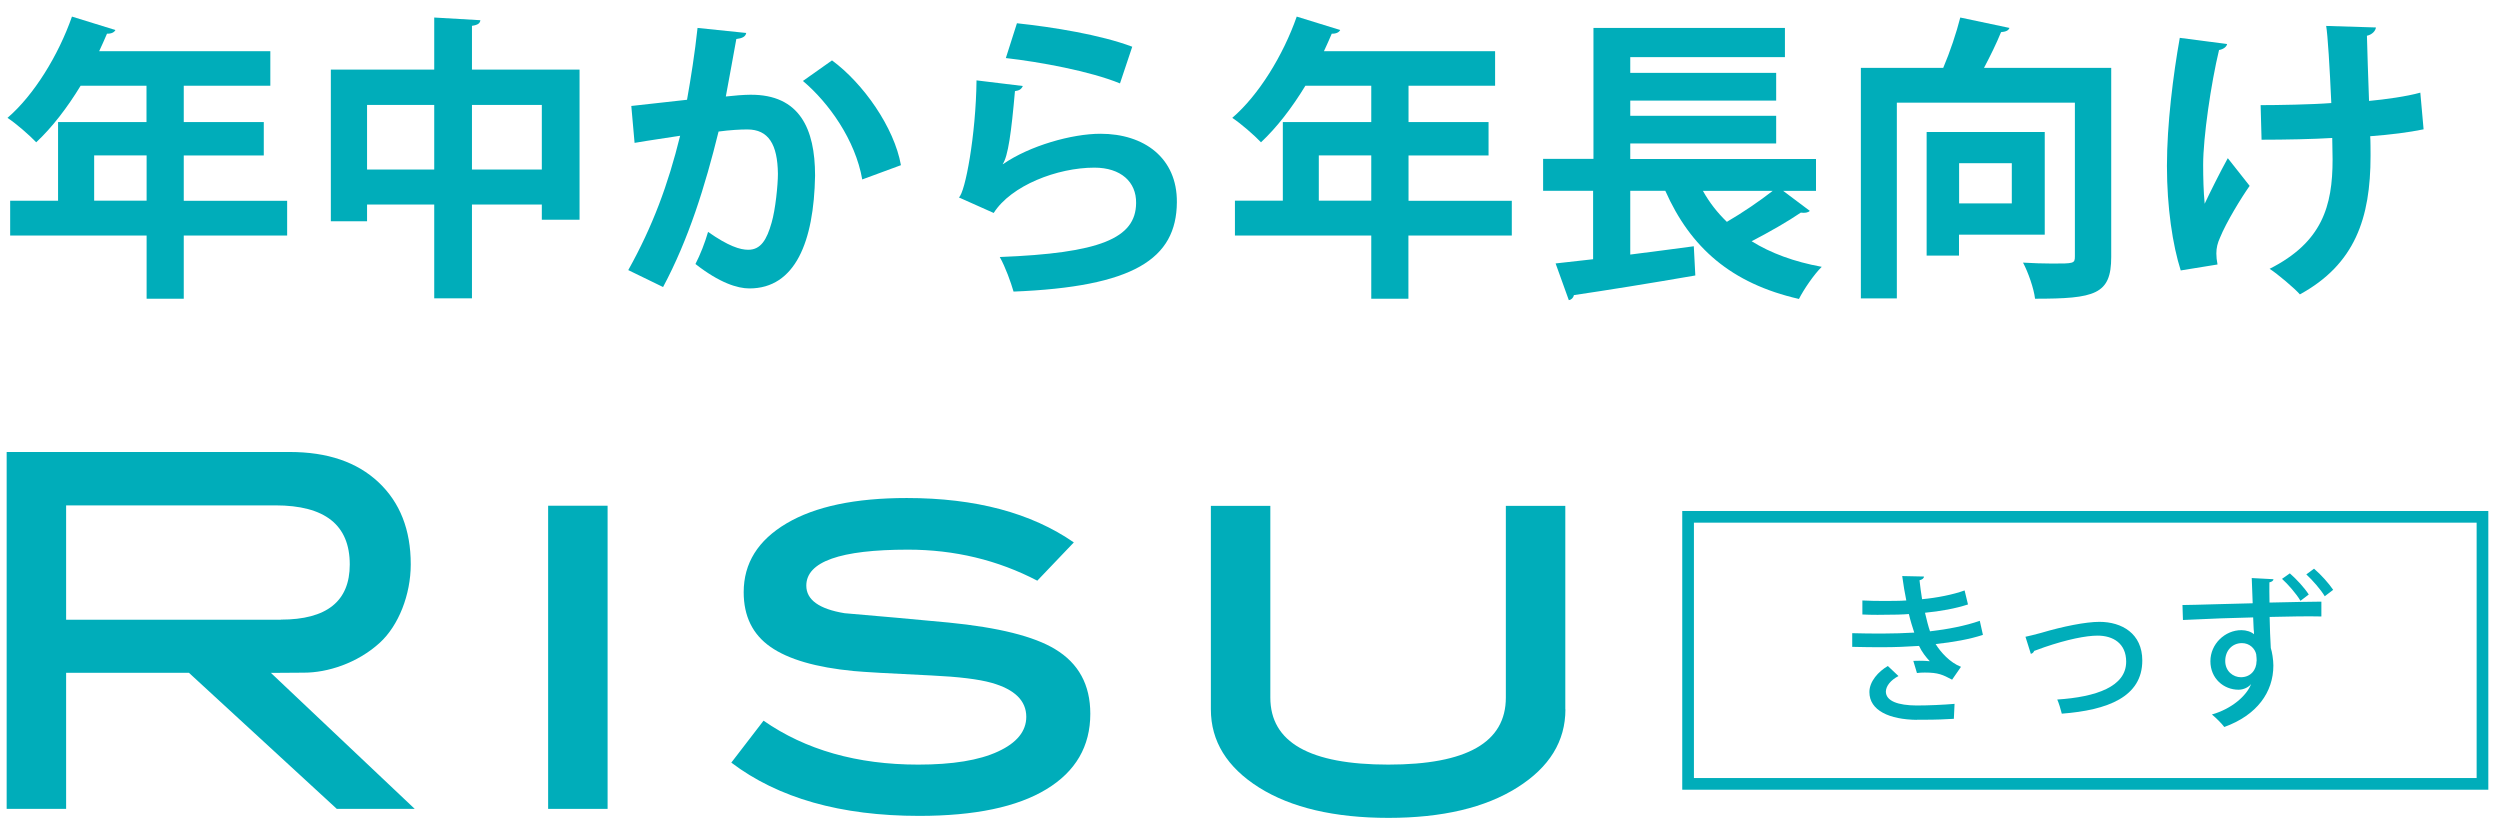
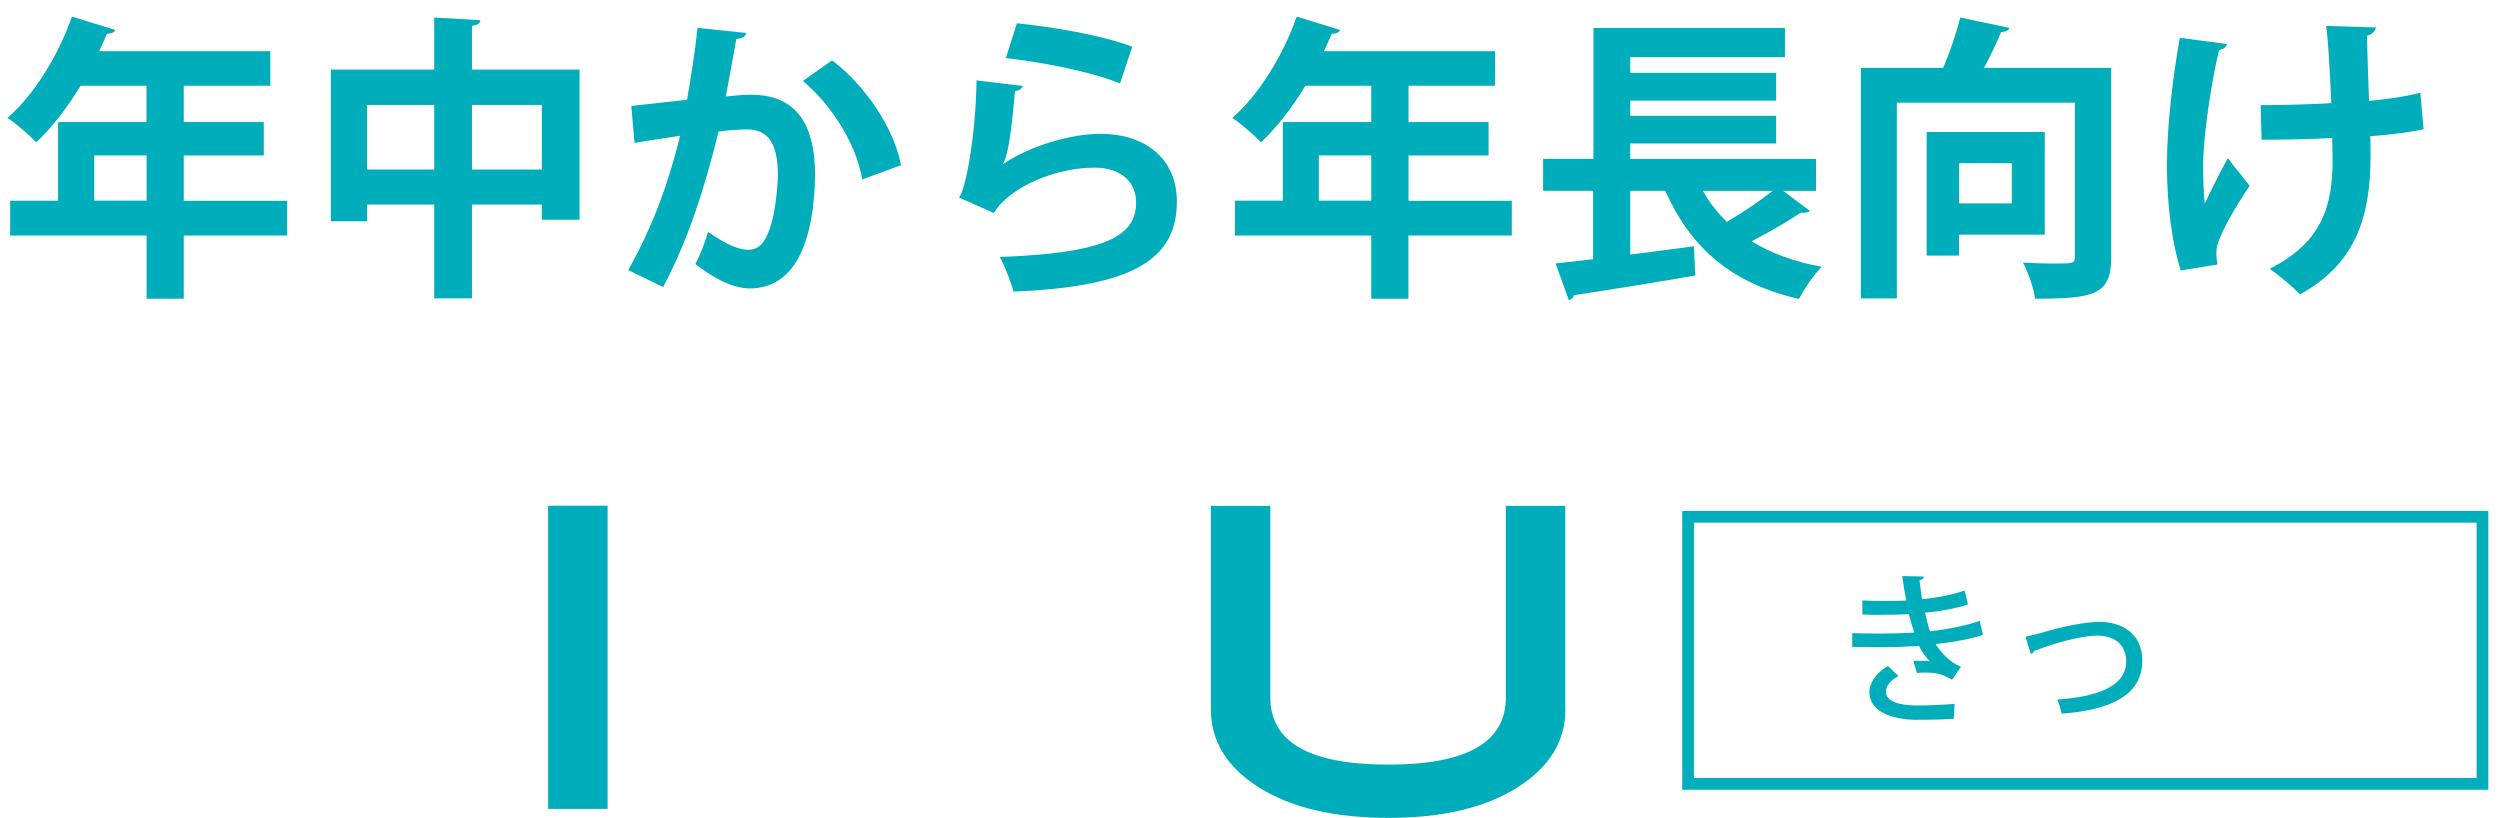
<svg xmlns="http://www.w3.org/2000/svg" id="b" data-name="レイヤー_2" viewBox="0 0 214 70">
  <defs>
    <style>
      .d, .e {
        fill: none;
      }

      .f {
        fill: #00adba;
      }

      .e {
        stroke: #00adba;
        stroke-miterlimit: 10;
        stroke-width: 1px;
      }
    </style>
  </defs>
  <g id="c" data-name="レイヤー_1">
    <g>
      <rect class="d" width="214" height="69.59" />
      <g>
-         <path class="f" d="M35.5,69.24h-6.67l-12.66-11.65H5.66v11.65H.57v-30.55h24.23c3.23,0,5.76.86,7.6,2.59,1.84,1.73,2.76,4.07,2.76,7.03,0,2.59-1.04,5.24-2.65,6.71-1.94,1.77-4.5,2.56-6.48,2.56-.32,0-2.54.02-2.84.02l12.31,11.64ZM24.04,53.04c3.93,0,5.9-1.57,5.9-4.72,0-3.38-2.12-5.06-6.37-5.06H5.66v9.79h18.38Z" />
        <path class="f" d="M52.01,69.24h-5.09v-25.95h5.09v25.95Z" />
-         <path class="f" d="M88.8,49.71c-3.39-1.77-7.09-2.66-11.08-2.66-5.8,0-8.7,1.03-8.7,3.08,0,1.21,1.09,2,3.27,2.36,2.97.25,5.94.52,8.91.8,4.27.42,7.31,1.18,9.12,2.28,2.01,1.21,3.01,3.05,3.01,5.53,0,2.78-1.25,4.94-3.76,6.46-2.5,1.52-6.13,2.28-10.89,2.28-6.71,0-12.07-1.52-16.08-4.56l2.76-3.59c3.59,2.5,8.01,3.76,13.24,3.76,2.94,0,5.22-.37,6.83-1.12,1.61-.74,2.42-1.74,2.42-2.97,0-1.38-.99-2.35-2.97-2.91-1.1-.31-2.82-.52-5.14-.63-3.62-.17-5.84-.3-6.66-.38-3.23-.31-5.6-1-7.13-2.07-1.53-1.07-2.29-2.63-2.29-4.68,0-2.48,1.22-4.44,3.67-5.89,2.45-1.45,5.88-2.17,10.29-2.17,5.88,0,10.65,1.27,14.3,3.8l-3.14,3.29Z" />
        <path class="f" d="M134,60.72c0,2.73-1.37,4.96-4.12,6.69-2.74,1.73-6.42,2.6-11.03,2.6s-8.33-.87-11.08-2.6c-2.74-1.73-4.12-3.96-4.12-6.69v-17.42h5.09v16.41c0,3.83,3.37,5.74,10.1,5.74s10.06-1.91,10.06-5.74v-16.41h5.09v17.42Z" />
      </g>
      <g>
        <path class="f" d="M169.75,54.34c-1.12.38-2.62.64-4.06.79.43.7,1.23,1.59,2.17,1.95l-.76,1.1c-.8-.42-1.16-.61-2.34-.61-.22,0-.46.01-.67.04l-.31-1.04c.15-.01.32-.01.5-.01.32,0,.67.01.91.04-.31-.32-.69-.81-.92-1.31-1.01.07-2.13.11-3,.11-.76,0-1.83,0-2.72-.03v-1.17c.78.03,1.88.03,2.68.03s1.79-.03,2.63-.08c-.13-.39-.34-1.06-.46-1.59-.45.04-1.23.07-2.68.07-.46,0-.91-.01-1.3-.03v-1.2c.59.03,1.2.04,1.74.04.67,0,1.48,0,2.02-.04-.13-.61-.25-1.36-.35-2.09l1.86.04c0,.15-.14.26-.38.32.06.51.13,1.1.22,1.62,1.23-.11,2.66-.39,3.64-.75l.29,1.2c-1.06.35-2.4.59-3.68.71.14.6.29,1.2.43,1.59,1.48-.17,3.05-.47,4.26-.9l.27,1.21ZM164.08,61.62c-2.33-.03-4.06-.79-4.06-2.38,0-.91.77-1.76,1.58-2.23l.91.86c-.69.36-1.06.86-1.08,1.31-.01.84,1.06,1.2,2.63,1.21,1.02,0,2.33-.06,3.25-.14l-.06,1.28c-.63.04-1.47.08-2.63.08h-.55Z" />
        <path class="f" d="M173.37,54.51c.29-.06.77-.18,1.33-.33,1.92-.57,3.85-.95,5.01-.95,1.92,0,3.67,1,3.67,3.31,0,3.12-2.97,4.25-6.89,4.55-.07-.31-.27-.96-.39-1.21,3.35-.22,5.9-1.11,5.9-3.24,0-1.56-1.11-2.23-2.45-2.23-.98,0-2.59.32-4.55.99-.29.11-.64.24-.88.32-.04.13-.15.22-.28.25l-.46-1.46Z" />
-         <path class="f" d="M192.73,49.48l1.88.1c-.01.11-.11.22-.35.27-.01.39,0,1.09.01,1.73,1.65-.04,3.35-.07,4.44-.08v1.27c-1.12-.03-2.76,0-4.43.04.01.68.06,2.12.1,2.66.11.32.22,1,.22,1.5,0,2.28-1.4,4.25-4.2,5.26-.24-.32-.74-.81-1.06-1.07,1.71-.49,2.96-1.6,3.35-2.59h-.01c-.2.25-.62.47-1.06.47-1.27,0-2.41-.96-2.41-2.44s1.25-2.66,2.65-2.66c.43,0,.85.14,1.08.35v-.19c-.04-.25-.04-.77-.07-1.25-2.24.06-3.07.08-6.01.22l-.04-1.28c.85,0,5.06-.14,6.01-.15l-.08-2.14ZM193.17,56.6c0-.17-.01-.36-.04-.6-.11-.49-.57-.95-1.22-.95-.83,0-1.43.64-1.43,1.53s.69,1.39,1.34,1.39c.85,0,1.34-.64,1.34-1.38ZM196.92,51.43c-.34-.59-1.06-1.41-1.58-1.88l.67-.47c.6.53,1.23,1.21,1.62,1.81l-.71.54ZM199,51.04c-.34-.57-1.05-1.38-1.58-1.87l.66-.49c.62.53,1.25,1.24,1.64,1.81l-.71.54Z" />
      </g>
      <rect class="e" x="144.5" y="44.24" width="68" height="22.86" />
      <g>
        <path class="f" d="M24.58,17.18v2.98h-8.85v5.41h-3.18v-5.41H.87v-2.98h4.1v-6.73h7.57v-3.11h-5.64c-1.13,1.86-2.44,3.57-3.8,4.84-.56-.59-1.72-1.61-2.46-2.09,2.26-1.94,4.36-5.35,5.52-8.67l3.72,1.15c-.1.2-.36.33-.72.31-.21.51-.44.99-.67,1.5h14.65v2.96h-7.41v3.11h6.85v2.86h-6.85v3.88h8.85ZM8.06,17.18h4.49v-3.88h-4.49v3.88Z" />
        <path class="f" d="M40.4,5.96h9.21v12.85h-3.23v-1.3h-5.98v8.03h-3.23v-8.03h-5.75v1.43h-3.1V5.96h8.85V1.5l3.95.23c-.03.26-.21.41-.72.48v3.75ZM31.42,14.51h5.75v-5.53h-5.75v5.53ZM40.4,14.51h5.98v-5.53h-5.98v5.53Z" />
        <path class="f" d="M63.88,2.8c-.05.36-.38.48-.85.54-.23,1.25-.62,3.44-.9,4.92.67-.08,1.59-.15,2.1-.15,4.23-.03,5.54,2.93,5.54,6.91v.03c-.1,5.63-1.69,9.64-5.62,9.64-1.03,0-2.56-.48-4.62-2.09.41-.79.82-1.84,1.08-2.75,1.74,1.22,2.74,1.53,3.44,1.53,1.08,0,1.59-.87,2-2.32.33-1.12.54-3.24.54-4.18-.03-2.52-.8-3.8-2.62-3.8-.62,0-1.49.05-2.46.18-1.15,4.67-2.56,9.21-4.75,13.31l-2.98-1.45c2.1-3.77,3.41-7.32,4.44-11.5-.92.15-2.77.41-3.9.61l-.28-3.16,4.77-.53c.33-1.86.67-4,.9-6.15l4.16.43ZM73.81,15.37c-.59-3.39-2.87-6.58-5.08-8.44l2.49-1.76c2.67,1.96,5.33,5.74,5.9,8.97l-3.31,1.22Z" />
        <path class="f" d="M87.55,7.37c-.13.28-.31.38-.67.43-.31,3.54-.59,5.58-1.05,6.25h.03c2.28-1.58,5.9-2.6,8.34-2.6,3.74,0,6.57,2.07,6.54,5.86-.03,4.87-3.72,7.24-13.98,7.65-.23-.79-.69-2.09-1.18-2.96,8.54-.33,11.65-1.58,11.67-4.62.03-1.81-1.31-3.03-3.57-3.03-3.18,0-7.13,1.53-8.62,3.88l-2.98-1.33c.54-.41,1.46-5.35,1.51-10.02l3.95.48ZM87.04,1.99c3.1.33,7.18.99,9.88,2.01l-1.05,3.14c-2.56-1.05-6.87-1.84-9.77-2.17l.95-2.98Z" />
        <path class="f" d="M129.41,17.18v2.98h-8.85v5.41h-3.18v-5.41h-11.67v-2.98h4.1v-6.73h7.57v-3.11h-5.64c-1.13,1.86-2.44,3.57-3.8,4.84-.56-.59-1.72-1.61-2.46-2.09,2.26-1.94,4.36-5.35,5.52-8.67l3.72,1.15c-.1.2-.36.33-.72.31-.21.51-.44.99-.67,1.5h14.65v2.96h-7.41v3.11h6.85v2.86h-6.85v3.88h8.85ZM112.89,17.18h4.49v-3.88h-4.49v3.88Z" />
        <path class="f" d="M152.64,16.34l2.28,1.71c-.13.15-.44.2-.77.15-1.08.74-2.72,1.68-4.21,2.45,1.64,1.02,3.64,1.76,6,2.19-.67.66-1.54,1.94-1.95,2.75-5.82-1.33-9.29-4.41-11.44-9.26h-3v5.46c1.77-.23,3.64-.46,5.44-.71l.13,2.5c-3.8.66-7.8,1.3-10.39,1.68-.05.23-.23.41-.44.43l-1.13-3.14,3.21-.36v-5.86h-4.28v-2.73h4.31V2.39h16.39v2.5h-13.24v1.35h12.49v2.37h-12.49v1.3h12.49v2.37h-12.49v1.33h15.9v2.73h-2.82ZM145.77,16.34c.56,1,1.23,1.86,2.05,2.65,1.36-.79,2.82-1.79,3.92-2.65h-5.98Z" />
        <path class="f" d="M180.72,5.81v16.19c0,3.21-1.38,3.57-6.52,3.57-.1-.87-.59-2.27-1.03-3.09.85.05,1.77.08,2.49.08,1.85,0,1.95,0,1.95-.61v-13.16h-15.24v16.75h-3.08V5.81h7.05c.59-1.38,1.13-3.01,1.46-4.31l4.21.89c-.08.23-.33.33-.72.36-.38.94-.92,2.04-1.46,3.06h10.88ZM175.03,20.09h-7.34v1.79h-2.77v-10.58h10.11v8.8ZM172.21,13.97h-4.51v3.44h4.51v-3.44Z" />
        <path class="f" d="M190.64,3.77c-.05.26-.36.46-.69.51-.69,2.88-1.36,7.47-1.36,9.82,0,1.1.03,2.29.13,3.34.44-.94,1.33-2.73,1.98-3.9l1.87,2.37c-.72,1.02-2,3.11-2.54,4.44-.21.46-.31.87-.31,1.35,0,.28.03.59.1.94l-3.15.51c-.69-2.17-1.18-5.38-1.18-8.95s.54-7.83,1.1-10.96l4.05.53ZM193.51,9c1.41,0,4.41-.05,6.05-.18-.13-2.96-.31-5.89-.44-6.6l4.26.13c-.03.28-.31.61-.77.71.03,1.2.1,3.44.18,5.58,1.38-.13,3.21-.38,4.39-.71l.28,3.14c-1.26.26-2.82.46-4.57.59.03.28.03,1.4.03,1.68,0,5.33-1.33,9.28-6.05,11.86-.44-.51-1.92-1.76-2.59-2.19,4.49-2.27,5.39-5.35,5.39-9.36l-.03-1.84c-1.56.1-4.05.15-6.05.15l-.08-2.96Z" />
      </g>
    </g>
  </g>
</svg>